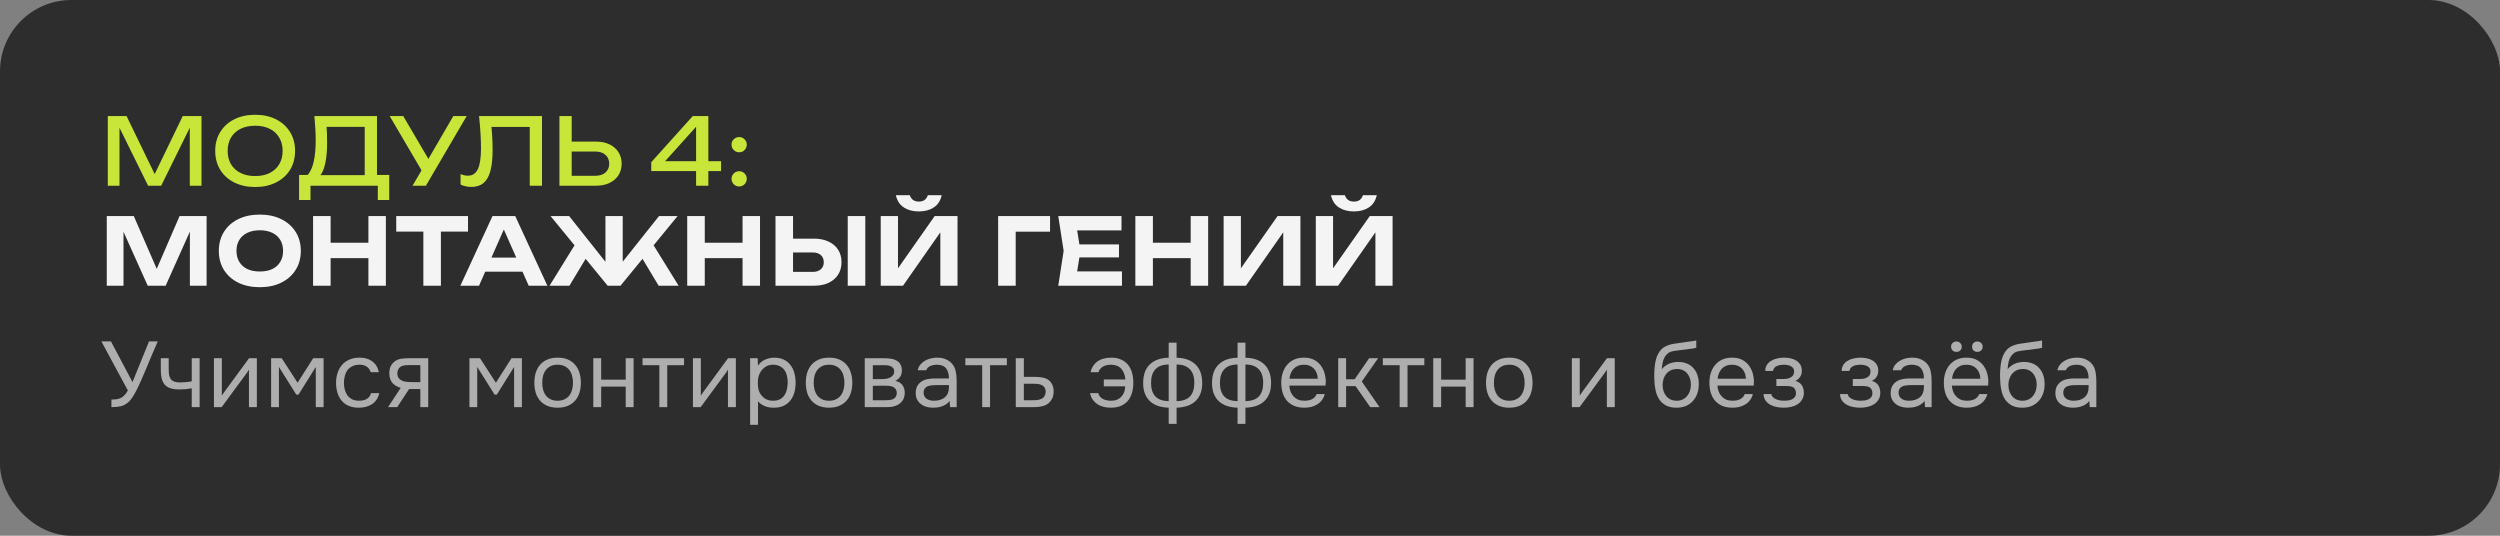
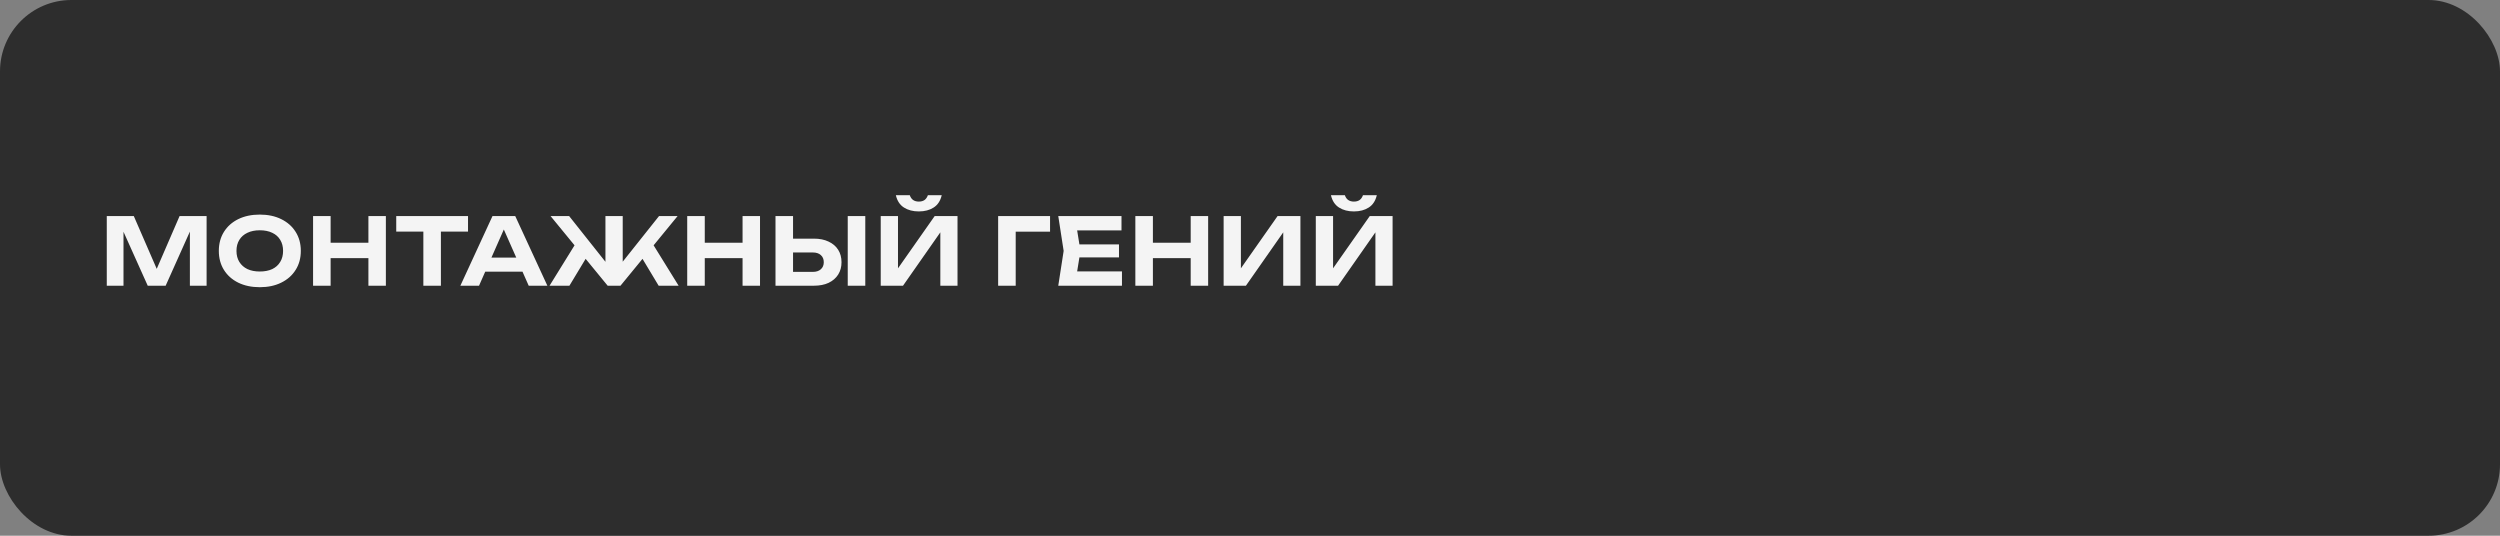
<svg xmlns="http://www.w3.org/2000/svg" width="350" height="75" viewBox="0 0 350 75" fill="none">
  <rect x="0" y="0" width="350" height="75" fill="#808080" stroke="none" />
  <rect width="350" height="75" rx="10" fill="#2D2D2D" />
-   <path d="M28.209 16.25V26H26.571V16.77L27.104 16.796L22.567 26H20.734L16.197 16.809L16.73 16.783V26H15.092V16.25H17.718L22.086 25.259H21.228L25.583 16.25H28.209ZM35.72 26.182C34.611 26.182 33.636 25.97 32.795 25.545C31.954 25.12 31.3 24.531 30.832 23.777C30.364 23.014 30.13 22.13 30.13 21.125C30.13 20.12 30.364 19.24 30.832 18.486C31.3 17.723 31.954 17.13 32.795 16.705C33.636 16.28 34.611 16.068 35.72 16.068C36.829 16.068 37.804 16.28 38.645 16.705C39.486 17.13 40.14 17.723 40.608 18.486C41.076 19.24 41.31 20.12 41.31 21.125C41.31 22.13 41.076 23.014 40.608 23.777C40.14 24.531 39.486 25.12 38.645 25.545C37.804 25.97 36.829 26.182 35.72 26.182ZM35.72 24.648C36.508 24.648 37.189 24.505 37.761 24.219C38.333 23.933 38.775 23.526 39.087 22.997C39.407 22.468 39.568 21.844 39.568 21.125C39.568 20.406 39.407 19.782 39.087 19.253C38.775 18.724 38.333 18.317 37.761 18.031C37.189 17.745 36.508 17.602 35.72 17.602C34.94 17.602 34.26 17.745 33.679 18.031C33.107 18.317 32.66 18.724 32.34 19.253C32.028 19.782 31.872 20.406 31.872 21.125C31.872 21.844 32.028 22.468 32.34 22.997C32.66 23.526 33.107 23.933 33.679 24.219C34.26 24.505 34.94 24.648 35.72 24.648ZM41.87 28.002V24.492H43.404L44.418 24.518H51.672L52.075 24.492H54.493V28.002H52.894V26H43.469V28.002H41.87ZM44.015 16.25H52.777V25.337H51.061V16.978L51.841 17.758H44.938L45.679 17.212C45.722 17.689 45.753 18.161 45.77 18.629C45.787 19.097 45.796 19.539 45.796 19.955C45.796 21.047 45.718 21.979 45.562 22.75C45.406 23.521 45.176 24.111 44.873 24.518C44.57 24.925 44.201 25.129 43.768 25.129L43.053 24.518C43.443 24.085 43.729 23.465 43.911 22.659C44.102 21.853 44.197 20.839 44.197 19.617C44.197 19.088 44.18 18.538 44.145 17.966C44.11 17.394 44.067 16.822 44.015 16.25ZM57.756 26L59.355 23.27H59.381L63.463 16.25H65.335L59.628 26H57.756ZM59.394 24.492L54.558 16.25H56.456L60.538 23.205L59.394 24.492ZM67.066 16.25H75.88V26H74.164V16.991L74.944 17.771H68.028L68.756 17.186C68.825 17.897 68.877 18.568 68.912 19.201C68.947 19.834 68.964 20.427 68.964 20.982C68.964 22.195 68.86 23.183 68.652 23.946C68.444 24.709 68.119 25.272 67.677 25.636C67.244 25.991 66.676 26.169 65.974 26.169C65.705 26.169 65.441 26.139 65.181 26.078C64.921 26.026 64.687 25.944 64.479 25.831V24.375C64.843 24.522 65.185 24.596 65.506 24.596C66.147 24.596 66.611 24.293 66.897 23.686C67.192 23.079 67.339 22.096 67.339 20.735C67.339 20.146 67.317 19.474 67.274 18.72C67.231 17.957 67.161 17.134 67.066 16.25ZM78.32 26V16.25H80.036V25.376L79.269 24.609H83.351C83.949 24.609 84.421 24.457 84.768 24.154C85.114 23.842 85.288 23.43 85.288 22.919C85.288 22.399 85.114 21.987 84.768 21.684C84.421 21.372 83.949 21.216 83.351 21.216H79.1V19.825H83.429C84.165 19.825 84.802 19.955 85.34 20.215C85.877 20.475 86.293 20.839 86.588 21.307C86.882 21.766 87.03 22.304 87.03 22.919C87.03 23.526 86.882 24.063 86.588 24.531C86.293 24.99 85.877 25.35 85.34 25.61C84.802 25.87 84.165 26 83.429 26H78.32ZM99.169 16.25V26H97.453V16.965H98.155L92.565 23.179L92.526 22.568H100.95V23.946H91.174V22.711L96.985 16.25H99.169ZM103.481 26.104C103.187 26.104 102.935 26 102.727 25.792C102.519 25.584 102.415 25.333 102.415 25.038C102.415 24.735 102.519 24.483 102.727 24.284C102.935 24.076 103.187 23.972 103.481 23.972C103.785 23.972 104.036 24.076 104.235 24.284C104.443 24.483 104.547 24.735 104.547 25.038C104.547 25.333 104.443 25.584 104.235 25.792C104.036 26 103.785 26.104 103.481 26.104ZM103.481 21.32C103.187 21.32 102.935 21.216 102.727 21.008C102.519 20.8 102.415 20.549 102.415 20.254C102.415 19.951 102.519 19.699 102.727 19.5C102.935 19.292 103.187 19.188 103.481 19.188C103.785 19.188 104.036 19.292 104.235 19.5C104.443 19.699 104.547 19.951 104.547 20.254C104.547 20.549 104.443 20.8 104.235 21.008C104.036 21.216 103.785 21.32 103.481 21.32Z" fill="#C8E63A" />
  <path d="M28.924 30.25V40H26.584V31.108L27.156 31.147L23.191 40H20.682L16.717 31.173L17.289 31.121V40H14.949V30.25H18.732L22.437 38.778H21.449L25.141 30.25H28.924ZM36.369 40.208C35.225 40.208 34.22 39.996 33.353 39.571C32.495 39.146 31.828 38.553 31.351 37.79C30.875 37.027 30.636 36.139 30.636 35.125C30.636 34.111 30.875 33.223 31.351 32.46C31.828 31.697 32.495 31.104 33.353 30.679C34.22 30.254 35.225 30.042 36.369 30.042C37.513 30.042 38.514 30.254 39.372 30.679C40.239 31.104 40.91 31.697 41.387 32.46C41.873 33.223 42.115 34.111 42.115 35.125C42.115 36.139 41.873 37.027 41.387 37.79C40.91 38.553 40.239 39.146 39.372 39.571C38.514 39.996 37.513 40.208 36.369 40.208ZM36.369 38.011C37.045 38.011 37.626 37.898 38.111 37.673C38.596 37.439 38.969 37.105 39.229 36.672C39.498 36.239 39.632 35.723 39.632 35.125C39.632 34.527 39.498 34.011 39.229 33.578C38.969 33.145 38.596 32.815 38.111 32.59C37.626 32.356 37.045 32.239 36.369 32.239C35.702 32.239 35.126 32.356 34.64 32.59C34.155 32.815 33.778 33.145 33.509 33.578C33.24 34.011 33.106 34.527 33.106 35.125C33.106 35.723 33.24 36.239 33.509 36.672C33.778 37.105 34.155 37.439 34.64 37.673C35.126 37.898 35.702 38.011 36.369 38.011ZM43.83 30.25H46.287V40H43.83V30.25ZM51.578 30.25H54.022V40H51.578V30.25ZM45.195 33.981H52.618V36.139H45.195V33.981ZM59.27 31.329H61.727V40H59.27V31.329ZM55.474 30.25H65.523V32.421H55.474V30.25ZM67.116 38.037V36.061H73.85V38.037H67.116ZM72.134 30.25L76.632 40H74.019L70.158 31.277H70.912L67.064 40H64.451L68.949 30.25H72.134ZM76.936 40L80.797 33.76L82.565 35.281L79.718 40H76.936ZM92.211 40L89.377 35.281L91.145 33.76L95.006 40H92.211ZM87.18 37.751L86.491 37.504L92.263 30.25H94.863L86.868 40H85.074L77.079 30.25H79.679L85.438 37.504L84.762 37.751V30.25H87.18V37.751ZM96.21 30.25H98.667V40H96.21V30.25ZM103.958 30.25H106.402V40H103.958V30.25ZM97.575 33.981H104.998V36.139H97.575V33.981ZM108.569 40V30.25H111.026V39.155L109.921 38.063H113.795C114.271 38.063 114.644 37.942 114.913 37.699C115.19 37.456 115.329 37.127 115.329 36.711C115.329 36.286 115.19 35.953 114.913 35.71C114.644 35.467 114.271 35.346 113.795 35.346H109.7V33.409H113.938C114.744 33.409 115.433 33.548 116.005 33.825C116.585 34.094 117.032 34.475 117.344 34.969C117.656 35.463 117.812 36.044 117.812 36.711C117.812 37.37 117.656 37.946 117.344 38.44C117.032 38.934 116.585 39.32 116.005 39.597C115.433 39.866 114.744 40 113.938 40H108.569ZM118.683 30.25H121.14V40H118.683V30.25ZM123.301 40V30.25H125.719V38.726L125.004 38.583L130.854 30.25H134.052V40H131.647V31.381L132.349 31.524L126.421 40H123.301ZM125.42 27.325H127.37C127.466 27.62 127.622 27.845 127.838 28.001C128.055 28.148 128.319 28.222 128.631 28.222C128.961 28.222 129.229 28.148 129.437 28.001C129.645 27.845 129.801 27.62 129.905 27.325H131.842C131.66 28.114 131.283 28.69 130.711 29.054C130.148 29.418 129.455 29.6 128.631 29.6C127.817 29.6 127.123 29.418 126.551 29.054C125.979 28.69 125.602 28.114 125.42 27.325ZM147.008 30.25V32.434H141.093L142.198 31.329V40H139.741V30.25H147.008ZM156.659 34.215V36.035H149.6V34.215H156.659ZM151.264 35.125L150.614 39.155L149.587 37.998H157.075V40H148.157L148.911 35.125L148.157 30.25H157.01V32.252H149.587L150.614 31.095L151.264 35.125ZM158.949 30.25H161.406V40H158.949V30.25ZM166.697 30.25H169.141V40H166.697V30.25ZM160.314 33.981H167.737V36.139H160.314V33.981ZM171.308 40V30.25H173.726V38.726L173.011 38.583L178.861 30.25H182.059V40H179.654V31.381L180.356 31.524L174.428 40H171.308ZM184.212 40V30.25H186.63V38.726L185.915 38.583L191.765 30.25H194.963V40H192.558V31.381L193.26 31.524L187.332 40H184.212ZM186.331 27.325H188.281C188.376 27.62 188.532 27.845 188.749 28.001C188.966 28.148 189.23 28.222 189.542 28.222C189.871 28.222 190.14 28.148 190.348 28.001C190.556 27.845 190.712 27.62 190.816 27.325H192.753C192.571 28.114 192.194 28.69 191.622 29.054C191.059 29.418 190.365 29.6 189.542 29.6C188.727 29.6 188.034 29.418 187.462 29.054C186.89 28.69 186.513 28.114 186.331 27.325Z" fill="#F4F4F4" />
-   <path d="M15.599 55.934C15.868 55.934 16.11 55.921 16.327 55.895C16.544 55.86 16.743 55.8 16.925 55.713C17.107 55.618 17.276 55.488 17.432 55.323C17.597 55.158 17.753 54.937 17.9 54.66L14.195 47.796H15.534L18.55 53.49L20.864 47.796H22.086C21.809 48.42 21.531 49.061 21.254 49.72C20.985 50.37 20.712 51.024 20.435 51.683C20.227 52.177 20.01 52.68 19.785 53.191C19.568 53.694 19.339 54.183 19.096 54.66C18.931 54.989 18.754 55.297 18.563 55.583C18.381 55.869 18.186 56.107 17.978 56.298C17.657 56.584 17.306 56.775 16.925 56.87C16.544 56.957 16.102 57 15.599 57V55.934ZM22.513 50.149H23.618V51.683C23.618 51.986 23.635 52.255 23.67 52.489C23.713 52.714 23.791 52.905 23.904 53.061C24.016 53.217 24.177 53.338 24.385 53.425C24.593 53.503 24.866 53.542 25.204 53.542C25.464 53.542 25.737 53.529 26.023 53.503C26.317 53.477 26.59 53.438 26.842 53.386V50.149H27.947V57H26.842V54.361C26.512 54.422 26.192 54.465 25.88 54.491C25.576 54.508 25.303 54.517 25.061 54.517C24.575 54.517 24.168 54.461 23.839 54.348C23.518 54.235 23.258 54.066 23.059 53.841C22.859 53.607 22.716 53.321 22.63 52.983C22.552 52.636 22.513 52.229 22.513 51.761V50.149ZM31.032 57H29.953V50.149H31.058V55.401C31.118 55.28 31.201 55.15 31.305 55.011C31.409 54.864 31.491 54.751 31.552 54.673L34.867 50.149H35.959V57H34.853V51.748C34.784 51.878 34.706 52.004 34.62 52.125C34.541 52.238 34.468 52.337 34.398 52.424L31.032 57ZM37.957 50.149H39.439L41.662 53.581L43.846 50.149H45.302V57H44.21V51.371L41.792 55.245H41.48L39.049 51.371V57H37.957V50.149ZM50.231 57.078C49.685 57.078 49.213 56.991 48.815 56.818C48.416 56.645 48.087 56.402 47.827 56.09C47.566 55.778 47.371 55.41 47.242 54.985C47.111 54.56 47.047 54.097 47.047 53.594C47.047 53.109 47.116 52.654 47.255 52.229C47.393 51.796 47.597 51.423 47.865 51.111C48.134 50.79 48.472 50.539 48.88 50.357C49.287 50.166 49.781 50.071 50.361 50.071C50.708 50.071 51.016 50.11 51.285 50.188C51.553 50.257 51.804 50.374 52.038 50.539C52.281 50.695 52.489 50.903 52.663 51.163C52.836 51.423 52.962 51.739 53.039 52.112H51.908C51.779 51.731 51.571 51.458 51.285 51.293C51.007 51.128 50.678 51.05 50.297 51.059C49.924 51.059 49.594 51.133 49.309 51.28C49.031 51.419 48.806 51.605 48.633 51.839C48.468 52.073 48.346 52.346 48.269 52.658C48.191 52.961 48.151 53.273 48.151 53.594C48.151 53.932 48.191 54.253 48.269 54.556C48.355 54.859 48.481 55.128 48.645 55.362C48.819 55.587 49.04 55.769 49.309 55.908C49.577 56.038 49.898 56.103 50.27 56.103C50.453 56.103 50.63 56.086 50.803 56.051C50.986 56.016 51.15 55.96 51.297 55.882C51.453 55.795 51.588 55.683 51.7 55.544C51.813 55.405 51.895 55.236 51.947 55.037H53.092C53.022 55.392 52.897 55.7 52.715 55.96C52.541 56.211 52.325 56.424 52.065 56.597C51.804 56.762 51.519 56.883 51.206 56.961C50.895 57.039 50.569 57.078 50.231 57.078ZM59.952 57H58.847V54.465H57.274L55.61 57H54.323L56.104 54.296C55.61 54.157 55.224 53.932 54.947 53.62C54.67 53.299 54.522 52.875 54.505 52.346C54.496 51.887 54.566 51.518 54.713 51.241C54.869 50.955 55.073 50.725 55.324 50.552C55.567 50.379 55.848 50.27 56.169 50.227C56.49 50.175 56.832 50.149 57.196 50.149H59.952V57ZM58.847 51.124L57.378 51.111C57.161 51.111 56.94 51.12 56.715 51.137C56.498 51.154 56.303 51.211 56.13 51.306C55.983 51.393 55.861 51.518 55.766 51.683C55.679 51.839 55.632 52.043 55.623 52.294C55.632 52.528 55.688 52.727 55.792 52.892C55.896 53.048 56.043 53.174 56.234 53.269C56.485 53.39 56.763 53.46 57.066 53.477C57.378 53.494 57.699 53.503 58.028 53.503H58.847V51.124ZM65.72 50.149H67.202L69.425 53.581L71.609 50.149H73.065V57H71.973V51.371L69.555 55.245H69.243L66.812 51.371V57H65.72V50.149ZM78.086 50.071C78.632 50.071 79.105 50.158 79.503 50.331C79.902 50.504 80.236 50.747 80.504 51.059C80.781 51.371 80.985 51.744 81.115 52.177C81.254 52.602 81.323 53.07 81.323 53.581C81.323 54.092 81.254 54.565 81.115 54.998C80.985 55.423 80.781 55.791 80.504 56.103C80.236 56.406 79.897 56.645 79.49 56.818C79.083 56.991 78.606 57.078 78.06 57.078C77.514 57.078 77.037 56.991 76.63 56.818C76.231 56.645 75.894 56.406 75.616 56.103C75.347 55.791 75.144 55.423 75.005 54.998C74.875 54.565 74.81 54.092 74.81 53.581C74.81 53.07 74.875 52.602 75.005 52.177C75.144 51.744 75.347 51.371 75.616 51.059C75.894 50.747 76.236 50.504 76.643 50.331C77.05 50.158 77.531 50.071 78.086 50.071ZM78.06 56.103C78.433 56.103 78.754 56.038 79.022 55.908C79.299 55.778 79.525 55.6 79.698 55.375C79.88 55.141 80.01 54.872 80.088 54.569C80.175 54.266 80.218 53.936 80.218 53.581C80.218 53.234 80.175 52.909 80.088 52.606C80.01 52.294 79.88 52.025 79.698 51.8C79.525 51.566 79.299 51.384 79.022 51.254C78.754 51.124 78.433 51.059 78.06 51.059C77.688 51.059 77.367 51.124 77.098 51.254C76.829 51.384 76.604 51.566 76.422 51.8C76.249 52.025 76.119 52.294 76.032 52.606C75.954 52.909 75.915 53.234 75.915 53.581C75.915 53.936 75.954 54.266 76.032 54.569C76.119 54.872 76.249 55.141 76.422 55.375C76.604 55.6 76.829 55.778 77.098 55.908C77.367 56.038 77.688 56.103 78.06 56.103ZM83.062 57V50.149H84.167V53.152H87.599V50.149H88.704V57H87.599V54.127H84.167V57H83.062ZM95.767 50.149V51.124H93.414V57H92.309V51.124H89.956V50.149H95.767ZM98.092 57H97.013V50.149H98.118V55.401C98.179 55.28 98.261 55.15 98.365 55.011C98.469 54.864 98.552 54.751 98.612 54.673L101.927 50.149H103.019V57H101.914V51.748C101.845 51.878 101.767 52.004 101.68 52.125C101.602 52.238 101.529 52.337 101.459 52.424L98.092 57ZM106.122 59.47H105.017V50.149H106.07L106.122 51.202C106.356 50.829 106.673 50.552 107.071 50.37C107.479 50.179 107.916 50.08 108.384 50.071C108.913 50.071 109.359 50.162 109.723 50.344C110.096 50.517 110.404 50.764 110.646 51.085C110.898 51.397 111.084 51.77 111.205 52.203C111.327 52.628 111.387 53.087 111.387 53.581C111.387 54.084 111.327 54.547 111.205 54.972C111.084 55.397 110.898 55.765 110.646 56.077C110.395 56.389 110.079 56.636 109.697 56.818C109.316 56.991 108.861 57.078 108.332 57.078C107.812 57.078 107.37 56.996 107.006 56.831C106.642 56.666 106.348 56.45 106.122 56.181V59.47ZM108.241 56.103C108.614 56.103 108.926 56.038 109.177 55.908C109.437 55.769 109.645 55.587 109.801 55.362C109.966 55.128 110.083 54.859 110.152 54.556C110.23 54.253 110.274 53.928 110.282 53.581C110.282 53.234 110.243 52.909 110.165 52.606C110.096 52.294 109.979 52.025 109.814 51.8C109.65 51.575 109.433 51.397 109.164 51.267C108.904 51.128 108.588 51.059 108.215 51.059C107.773 51.059 107.392 51.18 107.071 51.423C106.751 51.657 106.508 51.956 106.343 52.32C106.248 52.519 106.183 52.727 106.148 52.944C106.114 53.152 106.096 53.369 106.096 53.594C106.096 53.854 106.114 54.097 106.148 54.322C106.183 54.539 106.248 54.747 106.343 54.946C106.508 55.275 106.746 55.553 107.058 55.778C107.379 55.995 107.773 56.103 108.241 56.103ZM116.088 50.071C116.634 50.071 117.107 50.158 117.505 50.331C117.904 50.504 118.238 50.747 118.506 51.059C118.784 51.371 118.987 51.744 119.117 52.177C119.256 52.602 119.325 53.07 119.325 53.581C119.325 54.092 119.256 54.565 119.117 54.998C118.987 55.423 118.784 55.791 118.506 56.103C118.238 56.406 117.9 56.645 117.492 56.818C117.085 56.991 116.608 57.078 116.062 57.078C115.516 57.078 115.04 56.991 114.632 56.818C114.234 56.645 113.896 56.406 113.618 56.103C113.35 55.791 113.146 55.423 113.007 54.998C112.877 54.565 112.812 54.092 112.812 53.581C112.812 53.07 112.877 52.602 113.007 52.177C113.146 51.744 113.35 51.371 113.618 51.059C113.896 50.747 114.238 50.504 114.645 50.331C115.053 50.158 115.534 50.071 116.088 50.071ZM116.062 56.103C116.435 56.103 116.756 56.038 117.024 55.908C117.302 55.778 117.527 55.6 117.7 55.375C117.882 55.141 118.012 54.872 118.09 54.569C118.177 54.266 118.22 53.936 118.22 53.581C118.22 53.234 118.177 52.909 118.09 52.606C118.012 52.294 117.882 52.025 117.7 51.8C117.527 51.566 117.302 51.384 117.024 51.254C116.756 51.124 116.435 51.059 116.062 51.059C115.69 51.059 115.369 51.124 115.1 51.254C114.832 51.384 114.606 51.566 114.424 51.8C114.251 52.025 114.121 52.294 114.034 52.606C113.956 52.909 113.917 53.234 113.917 53.581C113.917 53.936 113.956 54.266 114.034 54.569C114.121 54.872 114.251 55.141 114.424 55.375C114.606 55.6 114.832 55.778 115.1 55.908C115.369 56.038 115.69 56.103 116.062 56.103ZM121.064 50.149H123.716C124.158 50.149 124.535 50.179 124.847 50.24C125.167 50.301 125.436 50.409 125.653 50.565C125.843 50.695 125.991 50.868 126.095 51.085C126.207 51.302 126.264 51.557 126.264 51.852C126.264 52.537 125.956 53.026 125.341 53.321C125.809 53.425 126.147 53.629 126.355 53.932C126.563 54.235 126.667 54.582 126.667 54.972C126.658 55.336 126.597 55.635 126.485 55.869C126.372 56.094 126.212 56.294 126.004 56.467C125.804 56.632 125.557 56.762 125.263 56.857C124.968 56.952 124.634 57 124.262 57H121.064V50.149ZM122.195 51.124V53.074H123.144C123.36 53.074 123.581 53.07 123.807 53.061C124.032 53.044 124.231 53.005 124.405 52.944C124.621 52.875 124.803 52.762 124.951 52.606C125.098 52.45 125.176 52.264 125.185 52.047C125.185 51.796 125.128 51.614 125.016 51.501C124.912 51.38 124.782 51.293 124.626 51.241C124.47 51.18 124.301 51.146 124.119 51.137C123.937 51.128 123.768 51.124 123.612 51.124H122.195ZM122.195 56.038H124.002C124.201 56.038 124.392 56.025 124.574 55.999C124.764 55.973 124.929 55.925 125.068 55.856C125.206 55.778 125.319 55.674 125.406 55.544C125.492 55.414 125.54 55.249 125.549 55.05C125.549 54.79 125.488 54.586 125.367 54.439C125.245 54.283 125.081 54.17 124.873 54.101C124.699 54.049 124.504 54.019 124.288 54.01C124.071 54.001 123.846 53.997 123.612 53.997L122.195 54.01V56.038ZM132.944 56.129C132.797 56.328 132.628 56.489 132.437 56.61C132.246 56.731 132.047 56.827 131.839 56.896C131.64 56.965 131.436 57.013 131.228 57.039C131.029 57.065 130.829 57.078 130.63 57.078C130.309 57.078 130.006 57.039 129.72 56.961C129.434 56.883 129.174 56.757 128.94 56.584C128.715 56.411 128.533 56.194 128.394 55.934C128.264 55.674 128.199 55.379 128.199 55.05C128.199 54.66 128.268 54.335 128.407 54.075C128.554 53.806 128.749 53.59 128.992 53.425C129.235 53.26 129.512 53.148 129.824 53.087C130.145 53.018 130.483 52.983 130.838 52.983H132.853C132.853 52.402 132.727 51.943 132.476 51.605C132.225 51.258 131.8 51.076 131.202 51.059C130.838 51.059 130.517 51.12 130.24 51.241C129.963 51.362 129.772 51.562 129.668 51.839H128.485C128.546 51.527 128.667 51.263 128.849 51.046C129.031 50.821 129.248 50.639 129.499 50.5C129.75 50.353 130.023 50.244 130.318 50.175C130.613 50.106 130.907 50.071 131.202 50.071C131.713 50.071 132.142 50.158 132.489 50.331C132.844 50.496 133.13 50.717 133.347 50.994C133.564 51.263 133.715 51.592 133.802 51.982C133.889 52.372 133.932 52.81 133.932 53.295V57H133.009L132.944 56.129ZM131.644 53.906C131.436 53.906 131.193 53.91 130.916 53.919C130.647 53.919 130.387 53.945 130.136 53.997C129.885 54.049 129.681 54.157 129.525 54.322C129.378 54.487 129.304 54.703 129.304 54.972C129.304 55.171 129.343 55.34 129.421 55.479C129.499 55.618 129.603 55.735 129.733 55.83C129.872 55.925 130.028 55.995 130.201 56.038C130.374 56.081 130.552 56.103 130.734 56.103C131.384 56.103 131.895 55.947 132.268 55.635C132.649 55.314 132.844 54.851 132.853 54.244V53.906H131.644ZM140.961 50.149V51.124H138.608V57H137.503V51.124H135.15V50.149H140.961ZM142.207 50.149H143.338V52.762H144.846C145.236 52.762 145.596 52.792 145.925 52.853C146.254 52.905 146.54 53.018 146.783 53.191C147.017 53.364 147.195 53.585 147.316 53.854C147.446 54.114 147.511 54.439 147.511 54.829C147.502 55.219 147.433 55.544 147.303 55.804C147.173 56.055 147.008 56.268 146.809 56.441C146.575 56.64 146.28 56.783 145.925 56.87C145.578 56.957 145.223 57 144.859 57H142.207V50.149ZM143.988 56.038C144.317 56.038 144.647 56.034 144.976 56.025C145.305 56.008 145.591 55.938 145.834 55.817C145.999 55.748 146.129 55.631 146.224 55.466C146.328 55.293 146.384 55.093 146.393 54.868C146.393 54.599 146.337 54.387 146.224 54.231C146.12 54.075 145.981 53.962 145.808 53.893C145.643 53.815 145.457 53.767 145.249 53.75C145.041 53.733 144.837 53.724 144.638 53.724H143.338V56.038H143.988ZM157.548 53.126C157.505 52.519 157.318 52.025 156.989 51.644C156.668 51.263 156.192 51.068 155.559 51.059C155.368 51.059 155.178 51.076 154.987 51.111C154.805 51.146 154.632 51.206 154.467 51.293C154.311 51.371 154.172 51.479 154.051 51.618C153.93 51.748 153.843 51.913 153.791 52.112H152.673C152.742 51.8 152.851 51.527 152.998 51.293C153.145 51.059 153.323 50.855 153.531 50.682C153.826 50.457 154.142 50.301 154.48 50.214C154.827 50.119 155.182 50.071 155.546 50.071C156.109 50.071 156.582 50.162 156.963 50.344C157.353 50.517 157.674 50.76 157.925 51.072C158.176 51.384 158.363 51.757 158.484 52.19C158.605 52.615 158.666 53.078 158.666 53.581C158.666 54.101 158.601 54.578 158.471 55.011C158.35 55.436 158.159 55.804 157.899 56.116C157.639 56.419 157.31 56.658 156.911 56.831C156.521 56.996 156.053 57.078 155.507 57.078C155.169 57.078 154.84 57.039 154.519 56.961C154.198 56.883 153.908 56.762 153.648 56.597C153.388 56.424 153.167 56.211 152.985 55.96C152.803 55.7 152.677 55.392 152.608 55.037H153.752C153.804 55.236 153.891 55.405 154.012 55.544C154.142 55.683 154.289 55.795 154.454 55.882C154.627 55.96 154.809 56.016 155 56.051C155.191 56.086 155.377 56.103 155.559 56.103C155.88 56.103 156.161 56.051 156.404 55.947C156.655 55.834 156.859 55.687 157.015 55.505C157.18 55.323 157.305 55.111 157.392 54.868C157.479 54.625 157.526 54.365 157.535 54.088H154.532V53.126H157.548ZM163.617 47.978H164.722V50.084C165.84 50.101 166.716 50.409 167.348 51.007C167.99 51.605 168.31 52.48 168.31 53.633C168.31 54.214 168.224 54.716 168.05 55.141C167.877 55.566 167.63 55.921 167.309 56.207C166.997 56.484 166.62 56.697 166.178 56.844C165.736 56.983 165.251 57.061 164.722 57.078V59.34H163.617V57.078C163.089 57.061 162.603 56.983 162.161 56.844C161.728 56.697 161.351 56.484 161.03 56.207C160.718 55.921 160.476 55.566 160.302 55.141C160.129 54.716 160.042 54.214 160.042 53.633C160.042 52.472 160.359 51.596 160.991 51.007C161.624 50.409 162.499 50.101 163.617 50.084V47.978ZM164.722 56.155C165.563 56.146 166.187 55.93 166.594 55.505C167.002 55.072 167.205 54.435 167.205 53.594C167.205 52.753 166.993 52.116 166.568 51.683C166.152 51.25 165.537 51.033 164.722 51.033V56.155ZM163.617 51.033C162.803 51.033 162.187 51.25 161.771 51.683C161.355 52.116 161.147 52.753 161.147 53.594C161.147 54.435 161.351 55.072 161.758 55.505C162.166 55.93 162.785 56.146 163.617 56.155V51.033ZM173.259 47.978H174.364V50.084C175.482 50.101 176.357 50.409 176.99 51.007C177.631 51.605 177.952 52.48 177.952 53.633C177.952 54.214 177.865 54.716 177.692 55.141C177.519 55.566 177.272 55.921 176.951 56.207C176.639 56.484 176.262 56.697 175.82 56.844C175.378 56.983 174.893 57.061 174.364 57.078V59.34H173.259V57.078C172.73 57.061 172.245 56.983 171.803 56.844C171.37 56.697 170.993 56.484 170.672 56.207C170.36 55.921 170.117 55.566 169.944 55.141C169.771 54.716 169.684 54.214 169.684 53.633C169.684 52.472 170 51.596 170.633 51.007C171.266 50.409 172.141 50.101 173.259 50.084V47.978ZM174.364 56.155C175.205 56.146 175.829 55.93 176.236 55.505C176.643 55.072 176.847 54.435 176.847 53.594C176.847 52.753 176.635 52.116 176.21 51.683C175.794 51.25 175.179 51.033 174.364 51.033V56.155ZM173.259 51.033C172.444 51.033 171.829 51.25 171.413 51.683C170.997 52.116 170.789 52.753 170.789 53.594C170.789 54.435 170.993 55.072 171.4 55.505C171.807 55.93 172.427 56.146 173.259 56.155V51.033ZM180.496 53.984C180.522 54.287 180.583 54.569 180.678 54.829C180.782 55.08 180.921 55.301 181.094 55.492C181.267 55.683 181.48 55.834 181.731 55.947C181.991 56.051 182.29 56.103 182.628 56.103C182.793 56.103 182.962 56.09 183.135 56.064C183.317 56.029 183.486 55.977 183.642 55.908C183.798 55.83 183.937 55.73 184.058 55.609C184.179 55.488 184.27 55.34 184.331 55.167H185.462C185.384 55.496 185.25 55.782 185.059 56.025C184.877 56.268 184.656 56.467 184.396 56.623C184.145 56.779 183.863 56.896 183.551 56.974C183.239 57.043 182.923 57.078 182.602 57.078C182.056 57.078 181.579 56.991 181.172 56.818C180.773 56.645 180.44 56.406 180.171 56.103C179.902 55.791 179.703 55.423 179.573 54.998C179.443 54.565 179.378 54.092 179.378 53.581C179.378 53.07 179.447 52.602 179.586 52.177C179.733 51.744 179.941 51.371 180.21 51.059C180.479 50.747 180.808 50.504 181.198 50.331C181.588 50.158 182.052 50.071 182.589 50.071C183.135 50.071 183.607 50.179 184.006 50.396C184.405 50.613 184.725 50.899 184.968 51.254C185.211 51.601 185.38 51.978 185.475 52.385C185.579 52.792 185.622 53.169 185.605 53.516C185.605 53.594 185.601 53.672 185.592 53.75C185.592 53.828 185.588 53.906 185.579 53.984H180.496ZM184.487 53.022C184.47 52.441 184.288 51.969 183.941 51.605C183.594 51.241 183.131 51.059 182.55 51.059C182.229 51.059 181.948 51.111 181.705 51.215C181.462 51.319 181.259 51.462 181.094 51.644C180.929 51.826 180.799 52.038 180.704 52.281C180.609 52.515 180.548 52.762 180.522 53.022H184.487ZM187.35 57V50.149H188.455V53.1H189.651L191.679 50.149H192.94L190.652 53.412L193.135 57H191.835L189.781 54.062H188.455V57H187.35ZM199.408 50.149V51.124H197.055V57H195.95V51.124H193.597V50.149H199.408ZM200.654 57V50.149H201.759V53.152H205.191V50.149H206.296V57H205.191V54.127H201.759V57H200.654ZM211.319 50.071C211.865 50.071 212.337 50.158 212.736 50.331C213.135 50.504 213.468 50.747 213.737 51.059C214.014 51.371 214.218 51.744 214.348 52.177C214.487 52.602 214.556 53.07 214.556 53.581C214.556 54.092 214.487 54.565 214.348 54.998C214.218 55.423 214.014 55.791 213.737 56.103C213.468 56.406 213.13 56.645 212.723 56.818C212.316 56.991 211.839 57.078 211.293 57.078C210.747 57.078 210.27 56.991 209.863 56.818C209.464 56.645 209.126 56.406 208.849 56.103C208.58 55.791 208.377 55.423 208.238 54.998C208.108 54.565 208.043 54.092 208.043 53.581C208.043 53.07 208.108 52.602 208.238 52.177C208.377 51.744 208.58 51.371 208.849 51.059C209.126 50.747 209.469 50.504 209.876 50.331C210.283 50.158 210.764 50.071 211.319 50.071ZM211.293 56.103C211.666 56.103 211.986 56.038 212.255 55.908C212.532 55.778 212.758 55.6 212.931 55.375C213.113 55.141 213.243 54.872 213.321 54.569C213.408 54.266 213.451 53.936 213.451 53.581C213.451 53.234 213.408 52.909 213.321 52.606C213.243 52.294 213.113 52.025 212.931 51.8C212.758 51.566 212.532 51.384 212.255 51.254C211.986 51.124 211.666 51.059 211.293 51.059C210.92 51.059 210.6 51.124 210.331 51.254C210.062 51.384 209.837 51.566 209.655 51.8C209.482 52.025 209.352 52.294 209.265 52.606C209.187 52.909 209.148 53.234 209.148 53.581C209.148 53.936 209.187 54.266 209.265 54.569C209.352 54.872 209.482 55.141 209.655 55.375C209.837 55.6 210.062 55.778 210.331 55.908C210.6 56.038 210.92 56.103 211.293 56.103ZM221.137 57H220.058V50.149H221.163V55.401C221.224 55.28 221.306 55.15 221.41 55.011C221.514 54.864 221.597 54.751 221.657 54.673L224.972 50.149H226.064V57H224.959V51.748C224.89 51.878 224.812 52.004 224.725 52.125C224.647 52.238 224.574 52.337 224.504 52.424L221.137 57ZM232.658 51.696C232.788 51.514 232.94 51.362 233.113 51.241C233.287 51.111 233.473 51.003 233.672 50.916C233.88 50.829 234.088 50.769 234.296 50.734C234.513 50.691 234.721 50.669 234.92 50.669C235.388 50.669 235.8 50.743 236.155 50.89C236.519 51.037 236.823 51.25 237.065 51.527C237.317 51.796 237.507 52.121 237.637 52.502C237.767 52.883 237.832 53.308 237.832 53.776C237.832 54.244 237.763 54.682 237.624 55.089C237.486 55.488 237.282 55.834 237.013 56.129C236.753 56.424 236.428 56.658 236.038 56.831C235.657 56.996 235.215 57.078 234.712 57.078C234.14 57.078 233.659 56.978 233.269 56.779C232.879 56.571 232.563 56.298 232.32 55.96C232.086 55.613 231.913 55.202 231.8 54.725C231.688 54.248 231.627 53.78 231.618 53.321C231.601 53.182 231.592 52.905 231.592 52.489C231.601 52.064 231.623 51.683 231.657 51.345C231.692 50.998 231.748 50.665 231.826 50.344C231.913 50.015 232.03 49.724 232.177 49.473C232.411 49.057 232.706 48.749 233.061 48.55C233.425 48.351 233.841 48.212 234.309 48.134C234.457 48.108 234.786 48.06 235.297 47.991C235.817 47.913 236.173 47.861 236.363 47.835C236.528 47.818 236.706 47.796 236.896 47.77C237.096 47.735 237.291 47.701 237.481 47.666V48.68C237.351 48.723 237.191 48.762 237 48.797C236.81 48.823 236.593 48.849 236.35 48.875C236.177 48.901 235.995 48.927 235.804 48.953C235.622 48.97 235.432 48.992 235.232 49.018C235.042 49.035 234.747 49.074 234.348 49.135C234.054 49.178 233.811 49.261 233.62 49.382C233.438 49.503 233.278 49.664 233.139 49.863C232.975 50.106 232.853 50.4 232.775 50.747C232.706 51.085 232.667 51.401 232.658 51.696ZM234.738 56.103C235.059 56.103 235.341 56.042 235.583 55.921C235.835 55.8 236.043 55.635 236.207 55.427C236.381 55.219 236.511 54.976 236.597 54.699C236.684 54.422 236.727 54.127 236.727 53.815C236.727 53.512 236.68 53.23 236.584 52.97C236.498 52.701 236.372 52.472 236.207 52.281C236.043 52.082 235.843 51.93 235.609 51.826C235.375 51.713 235.089 51.657 234.751 51.657C234.439 51.666 234.162 51.726 233.919 51.839C233.677 51.952 233.469 52.112 233.295 52.32C233.122 52.519 232.992 52.753 232.905 53.022C232.819 53.282 232.771 53.555 232.762 53.841C232.762 54.144 232.801 54.435 232.879 54.712C232.966 54.981 233.092 55.219 233.256 55.427C233.421 55.635 233.625 55.8 233.867 55.921C234.119 56.042 234.409 56.103 234.738 56.103ZM240.435 53.984C240.461 54.287 240.521 54.569 240.617 54.829C240.721 55.08 240.859 55.301 241.033 55.492C241.206 55.683 241.418 55.834 241.67 55.947C241.93 56.051 242.229 56.103 242.567 56.103C242.731 56.103 242.9 56.09 243.074 56.064C243.256 56.029 243.425 55.977 243.581 55.908C243.737 55.83 243.875 55.73 243.997 55.609C244.118 55.488 244.209 55.34 244.27 55.167H245.401C245.323 55.496 245.188 55.782 244.998 56.025C244.816 56.268 244.595 56.467 244.335 56.623C244.083 56.779 243.802 56.896 243.49 56.974C243.178 57.043 242.861 57.078 242.541 57.078C241.995 57.078 241.518 56.991 241.111 56.818C240.712 56.645 240.378 56.406 240.11 56.103C239.841 55.791 239.642 55.423 239.512 54.998C239.382 54.565 239.317 54.092 239.317 53.581C239.317 53.07 239.386 52.602 239.525 52.177C239.672 51.744 239.88 51.371 240.149 51.059C240.417 50.747 240.747 50.504 241.137 50.331C241.527 50.158 241.99 50.071 242.528 50.071C243.074 50.071 243.546 50.179 243.945 50.396C244.343 50.613 244.664 50.899 244.907 51.254C245.149 51.601 245.318 51.978 245.414 52.385C245.518 52.792 245.561 53.169 245.544 53.516C245.544 53.594 245.539 53.672 245.531 53.75C245.531 53.828 245.526 53.906 245.518 53.984H240.435ZM244.426 53.022C244.408 52.441 244.226 51.969 243.88 51.605C243.533 51.241 243.069 51.059 242.489 51.059C242.168 51.059 241.886 51.111 241.644 51.215C241.401 51.319 241.197 51.462 241.033 51.644C240.868 51.826 240.738 52.038 240.643 52.281C240.547 52.515 240.487 52.762 240.461 53.022H244.426ZM251.358 53.321C251.8 53.46 252.107 53.676 252.281 53.971C252.454 54.266 252.541 54.617 252.541 55.024C252.532 55.388 252.445 55.7 252.281 55.96C252.125 56.22 251.917 56.432 251.657 56.597C251.397 56.762 251.102 56.883 250.773 56.961C250.443 57.039 250.105 57.078 249.759 57.078C249.429 57.078 249.096 57.048 248.758 56.987C248.428 56.926 248.129 56.822 247.861 56.675C247.592 56.528 247.367 56.333 247.185 56.09C247.011 55.847 246.916 55.54 246.899 55.167H247.978C248.012 55.349 248.095 55.501 248.225 55.622C248.355 55.735 248.506 55.83 248.68 55.908C248.862 55.977 249.048 56.029 249.239 56.064C249.438 56.09 249.616 56.103 249.772 56.103C249.954 56.103 250.14 56.09 250.331 56.064C250.53 56.038 250.712 55.986 250.877 55.908C251.041 55.83 251.176 55.722 251.28 55.583C251.384 55.436 251.436 55.249 251.436 55.024C251.436 54.842 251.397 54.677 251.319 54.53C251.241 54.374 251.119 54.257 250.955 54.179C250.807 54.11 250.638 54.071 250.448 54.062C250.257 54.045 250.079 54.036 249.915 54.036H248.693V53.061H249.694C249.858 53.061 250.027 53.048 250.201 53.022C250.374 52.987 250.53 52.931 250.669 52.853C250.816 52.775 250.933 52.675 251.02 52.554C251.115 52.424 251.167 52.242 251.176 52.008C251.176 51.826 251.132 51.674 251.046 51.553C250.968 51.432 250.859 51.336 250.721 51.267C250.591 51.189 250.439 51.137 250.266 51.111C250.101 51.076 249.936 51.059 249.772 51.059C249.616 51.059 249.451 51.072 249.278 51.098C249.104 51.115 248.944 51.159 248.797 51.228C248.649 51.289 248.524 51.375 248.42 51.488C248.316 51.601 248.251 51.748 248.225 51.93H247.133C247.141 51.583 247.224 51.293 247.38 51.059C247.544 50.816 247.752 50.626 248.004 50.487C248.255 50.34 248.532 50.236 248.836 50.175C249.148 50.106 249.455 50.071 249.759 50.071C250.062 50.071 250.361 50.101 250.656 50.162C250.959 50.223 251.228 50.327 251.462 50.474C251.696 50.613 251.886 50.799 252.034 51.033C252.181 51.267 252.255 51.557 252.255 51.904C252.255 52.216 252.181 52.493 252.034 52.736C251.886 52.979 251.661 53.174 251.358 53.321ZM262.059 53.321C262.501 53.46 262.809 53.676 262.982 53.971C263.156 54.266 263.242 54.617 263.242 55.024C263.234 55.388 263.147 55.7 262.982 55.96C262.826 56.22 262.618 56.432 262.358 56.597C262.098 56.762 261.804 56.883 261.474 56.961C261.145 57.039 260.807 57.078 260.46 57.078C260.131 57.078 259.797 57.048 259.459 56.987C259.13 56.926 258.831 56.822 258.562 56.675C258.294 56.528 258.068 56.333 257.886 56.09C257.713 55.847 257.618 55.54 257.6 55.167H258.679C258.714 55.349 258.796 55.501 258.926 55.622C259.056 55.735 259.208 55.83 259.381 55.908C259.563 55.977 259.75 56.029 259.94 56.064C260.14 56.09 260.317 56.103 260.473 56.103C260.655 56.103 260.842 56.09 261.032 56.064C261.232 56.038 261.414 55.986 261.578 55.908C261.743 55.83 261.877 55.722 261.981 55.583C262.085 55.436 262.137 55.249 262.137 55.024C262.137 54.842 262.098 54.677 262.02 54.53C261.942 54.374 261.821 54.257 261.656 54.179C261.509 54.11 261.34 54.071 261.149 54.062C260.959 54.045 260.781 54.036 260.616 54.036H259.394V53.061H260.395C260.56 53.061 260.729 53.048 260.902 53.022C261.076 52.987 261.232 52.931 261.37 52.853C261.518 52.775 261.635 52.675 261.721 52.554C261.817 52.424 261.869 52.242 261.877 52.008C261.877 51.826 261.834 51.674 261.747 51.553C261.669 51.432 261.561 51.336 261.422 51.267C261.292 51.189 261.141 51.137 260.967 51.111C260.803 51.076 260.638 51.059 260.473 51.059C260.317 51.059 260.153 51.072 259.979 51.098C259.806 51.115 259.646 51.159 259.498 51.228C259.351 51.289 259.225 51.375 259.121 51.488C259.017 51.601 258.952 51.748 258.926 51.93H257.834C257.843 51.583 257.925 51.293 258.081 51.059C258.246 50.816 258.454 50.626 258.705 50.487C258.957 50.34 259.234 50.236 259.537 50.175C259.849 50.106 260.157 50.071 260.46 50.071C260.764 50.071 261.063 50.101 261.357 50.162C261.661 50.223 261.929 50.327 262.163 50.474C262.397 50.613 262.588 50.799 262.735 51.033C262.883 51.267 262.956 51.557 262.956 51.904C262.956 52.216 262.883 52.493 262.735 52.736C262.588 52.979 262.363 53.174 262.059 53.321ZM269.439 56.129C269.292 56.328 269.123 56.489 268.932 56.61C268.741 56.731 268.542 56.827 268.334 56.896C268.135 56.965 267.931 57.013 267.723 57.039C267.524 57.065 267.324 57.078 267.125 57.078C266.804 57.078 266.501 57.039 266.215 56.961C265.929 56.883 265.669 56.757 265.435 56.584C265.21 56.411 265.028 56.194 264.889 55.934C264.759 55.674 264.694 55.379 264.694 55.05C264.694 54.66 264.763 54.335 264.902 54.075C265.049 53.806 265.244 53.59 265.487 53.425C265.73 53.26 266.007 53.148 266.319 53.087C266.64 53.018 266.978 52.983 267.333 52.983H269.348C269.348 52.402 269.222 51.943 268.971 51.605C268.72 51.258 268.295 51.076 267.697 51.059C267.333 51.059 267.012 51.12 266.735 51.241C266.458 51.362 266.267 51.562 266.163 51.839H264.98C265.041 51.527 265.162 51.263 265.344 51.046C265.526 50.821 265.743 50.639 265.994 50.5C266.245 50.353 266.518 50.244 266.813 50.175C267.108 50.106 267.402 50.071 267.697 50.071C268.208 50.071 268.637 50.158 268.984 50.331C269.339 50.496 269.625 50.717 269.842 50.994C270.059 51.263 270.21 51.592 270.297 51.982C270.384 52.372 270.427 52.81 270.427 53.295V57H269.504L269.439 56.129ZM268.139 53.906C267.931 53.906 267.688 53.91 267.411 53.919C267.142 53.919 266.882 53.945 266.631 53.997C266.38 54.049 266.176 54.157 266.02 54.322C265.873 54.487 265.799 54.703 265.799 54.972C265.799 55.171 265.838 55.34 265.916 55.479C265.994 55.618 266.098 55.735 266.228 55.83C266.367 55.925 266.523 55.995 266.696 56.038C266.869 56.081 267.047 56.103 267.229 56.103C267.879 56.103 268.39 55.947 268.763 55.635C269.144 55.314 269.339 54.851 269.348 54.244V53.906H268.139ZM273.894 47.809C274.111 47.809 274.288 47.878 274.427 48.017C274.574 48.147 274.648 48.32 274.648 48.537C274.648 48.754 274.574 48.931 274.427 49.07C274.288 49.2 274.111 49.265 273.894 49.265C273.686 49.265 273.508 49.2 273.361 49.07C273.222 48.931 273.153 48.754 273.153 48.537C273.153 48.32 273.222 48.147 273.361 48.017C273.508 47.878 273.686 47.809 273.894 47.809ZM276.819 47.809C277.036 47.809 277.213 47.878 277.352 48.017C277.499 48.147 277.573 48.32 277.573 48.537C277.573 48.754 277.499 48.931 277.352 49.07C277.213 49.2 277.036 49.265 276.819 49.265C276.611 49.265 276.438 49.2 276.299 49.07C276.16 48.931 276.091 48.754 276.091 48.537C276.091 48.32 276.16 48.147 276.299 48.017C276.438 47.878 276.611 47.809 276.819 47.809ZM273.257 53.984C273.283 54.287 273.344 54.569 273.439 54.829C273.543 55.08 273.682 55.301 273.855 55.492C274.028 55.683 274.241 55.834 274.492 55.947C274.752 56.051 275.051 56.103 275.389 56.103C275.554 56.103 275.723 56.09 275.896 56.064C276.078 56.029 276.247 55.977 276.403 55.908C276.559 55.83 276.698 55.73 276.819 55.609C276.94 55.488 277.031 55.34 277.092 55.167H278.223C278.145 55.496 278.011 55.782 277.82 56.025C277.638 56.268 277.417 56.467 277.157 56.623C276.906 56.779 276.624 56.896 276.312 56.974C276 57.043 275.684 57.078 275.363 57.078C274.817 57.078 274.34 56.991 273.933 56.818C273.534 56.645 273.201 56.406 272.932 56.103C272.663 55.791 272.464 55.423 272.334 54.998C272.204 54.565 272.139 54.092 272.139 53.581C272.139 53.07 272.208 52.602 272.347 52.177C272.494 51.744 272.702 51.371 272.971 51.059C273.24 50.747 273.569 50.504 273.959 50.331C274.349 50.158 274.813 50.071 275.35 50.071C275.896 50.071 276.368 50.179 276.767 50.396C277.166 50.613 277.486 50.899 277.729 51.254C277.972 51.601 278.141 51.978 278.236 52.385C278.34 52.792 278.383 53.169 278.366 53.516C278.366 53.594 278.362 53.672 278.353 53.75C278.353 53.828 278.349 53.906 278.34 53.984H273.257ZM277.248 53.022C277.231 52.441 277.049 51.969 276.702 51.605C276.355 51.241 275.892 51.059 275.311 51.059C274.99 51.059 274.709 51.111 274.466 51.215C274.223 51.319 274.02 51.462 273.855 51.644C273.69 51.826 273.56 52.038 273.465 52.281C273.37 52.515 273.309 52.762 273.283 53.022H277.248ZM281.07 51.696C281.2 51.514 281.352 51.362 281.525 51.241C281.698 51.111 281.885 51.003 282.084 50.916C282.292 50.829 282.5 50.769 282.708 50.734C282.925 50.691 283.133 50.669 283.332 50.669C283.8 50.669 284.212 50.743 284.567 50.89C284.931 51.037 285.234 51.25 285.477 51.527C285.728 51.796 285.919 52.121 286.049 52.502C286.179 52.883 286.244 53.308 286.244 53.776C286.244 54.244 286.175 54.682 286.036 55.089C285.897 55.488 285.694 55.834 285.425 56.129C285.165 56.424 284.84 56.658 284.45 56.831C284.069 56.996 283.627 57.078 283.124 57.078C282.552 57.078 282.071 56.978 281.681 56.779C281.291 56.571 280.975 56.298 280.732 55.96C280.498 55.613 280.325 55.202 280.212 54.725C280.099 54.248 280.039 53.78 280.03 53.321C280.013 53.182 280.004 52.905 280.004 52.489C280.013 52.064 280.034 51.683 280.069 51.345C280.104 50.998 280.16 50.665 280.238 50.344C280.325 50.015 280.442 49.724 280.589 49.473C280.823 49.057 281.118 48.749 281.473 48.55C281.837 48.351 282.253 48.212 282.721 48.134C282.868 48.108 283.198 48.06 283.709 47.991C284.229 47.913 284.584 47.861 284.775 47.835C284.94 47.818 285.117 47.796 285.308 47.77C285.507 47.735 285.702 47.701 285.893 47.666V48.68C285.763 48.723 285.603 48.762 285.412 48.797C285.221 48.823 285.005 48.849 284.762 48.875C284.589 48.901 284.407 48.927 284.216 48.953C284.034 48.97 283.843 48.992 283.644 49.018C283.453 49.035 283.159 49.074 282.76 49.135C282.465 49.178 282.223 49.261 282.032 49.382C281.85 49.503 281.69 49.664 281.551 49.863C281.386 50.106 281.265 50.4 281.187 50.747C281.118 51.085 281.079 51.401 281.07 51.696ZM283.15 56.103C283.471 56.103 283.752 56.042 283.995 55.921C284.246 55.8 284.454 55.635 284.619 55.427C284.792 55.219 284.922 54.976 285.009 54.699C285.096 54.422 285.139 54.127 285.139 53.815C285.139 53.512 285.091 53.23 284.996 52.97C284.909 52.701 284.784 52.472 284.619 52.281C284.454 52.082 284.255 51.93 284.021 51.826C283.787 51.713 283.501 51.657 283.163 51.657C282.851 51.666 282.574 51.726 282.331 51.839C282.088 51.952 281.88 52.112 281.707 52.32C281.534 52.519 281.404 52.753 281.317 53.022C281.23 53.282 281.183 53.555 281.174 53.841C281.174 54.144 281.213 54.435 281.291 54.712C281.378 54.981 281.503 55.219 281.668 55.427C281.833 55.635 282.036 55.8 282.279 55.921C282.53 56.042 282.821 56.103 283.15 56.103ZM292.499 56.129C292.352 56.328 292.183 56.489 291.992 56.61C291.802 56.731 291.602 56.827 291.394 56.896C291.195 56.965 290.991 57.013 290.783 57.039C290.584 57.065 290.385 57.078 290.185 57.078C289.865 57.078 289.561 57.039 289.275 56.961C288.989 56.883 288.729 56.757 288.495 56.584C288.27 56.411 288.088 56.194 287.949 55.934C287.819 55.674 287.754 55.379 287.754 55.05C287.754 54.66 287.824 54.335 287.962 54.075C288.11 53.806 288.305 53.59 288.547 53.425C288.79 53.26 289.067 53.148 289.379 53.087C289.7 53.018 290.038 52.983 290.393 52.983H292.408C292.408 52.402 292.283 51.943 292.031 51.605C291.78 51.258 291.355 51.076 290.757 51.059C290.393 51.059 290.073 51.12 289.795 51.241C289.518 51.362 289.327 51.562 289.223 51.839H288.04C288.101 51.527 288.222 51.263 288.404 51.046C288.586 50.821 288.803 50.639 289.054 50.5C289.306 50.353 289.579 50.244 289.873 50.175C290.168 50.106 290.463 50.071 290.757 50.071C291.269 50.071 291.698 50.158 292.044 50.331C292.4 50.496 292.686 50.717 292.902 50.994C293.119 51.263 293.271 51.592 293.357 51.982C293.444 52.372 293.487 52.81 293.487 53.295V57H292.564L292.499 56.129ZM291.199 53.906C290.991 53.906 290.749 53.91 290.471 53.919C290.203 53.919 289.943 53.945 289.691 53.997C289.44 54.049 289.236 54.157 289.08 54.322C288.933 54.487 288.859 54.703 288.859 54.972C288.859 55.171 288.898 55.34 288.976 55.479C289.054 55.618 289.158 55.735 289.288 55.83C289.427 55.925 289.583 55.995 289.756 56.038C289.93 56.081 290.107 56.103 290.289 56.103C290.939 56.103 291.451 55.947 291.823 55.635C292.205 55.314 292.4 54.851 292.408 54.244V53.906H291.199Z" fill="#AEAEAE" />
</svg>